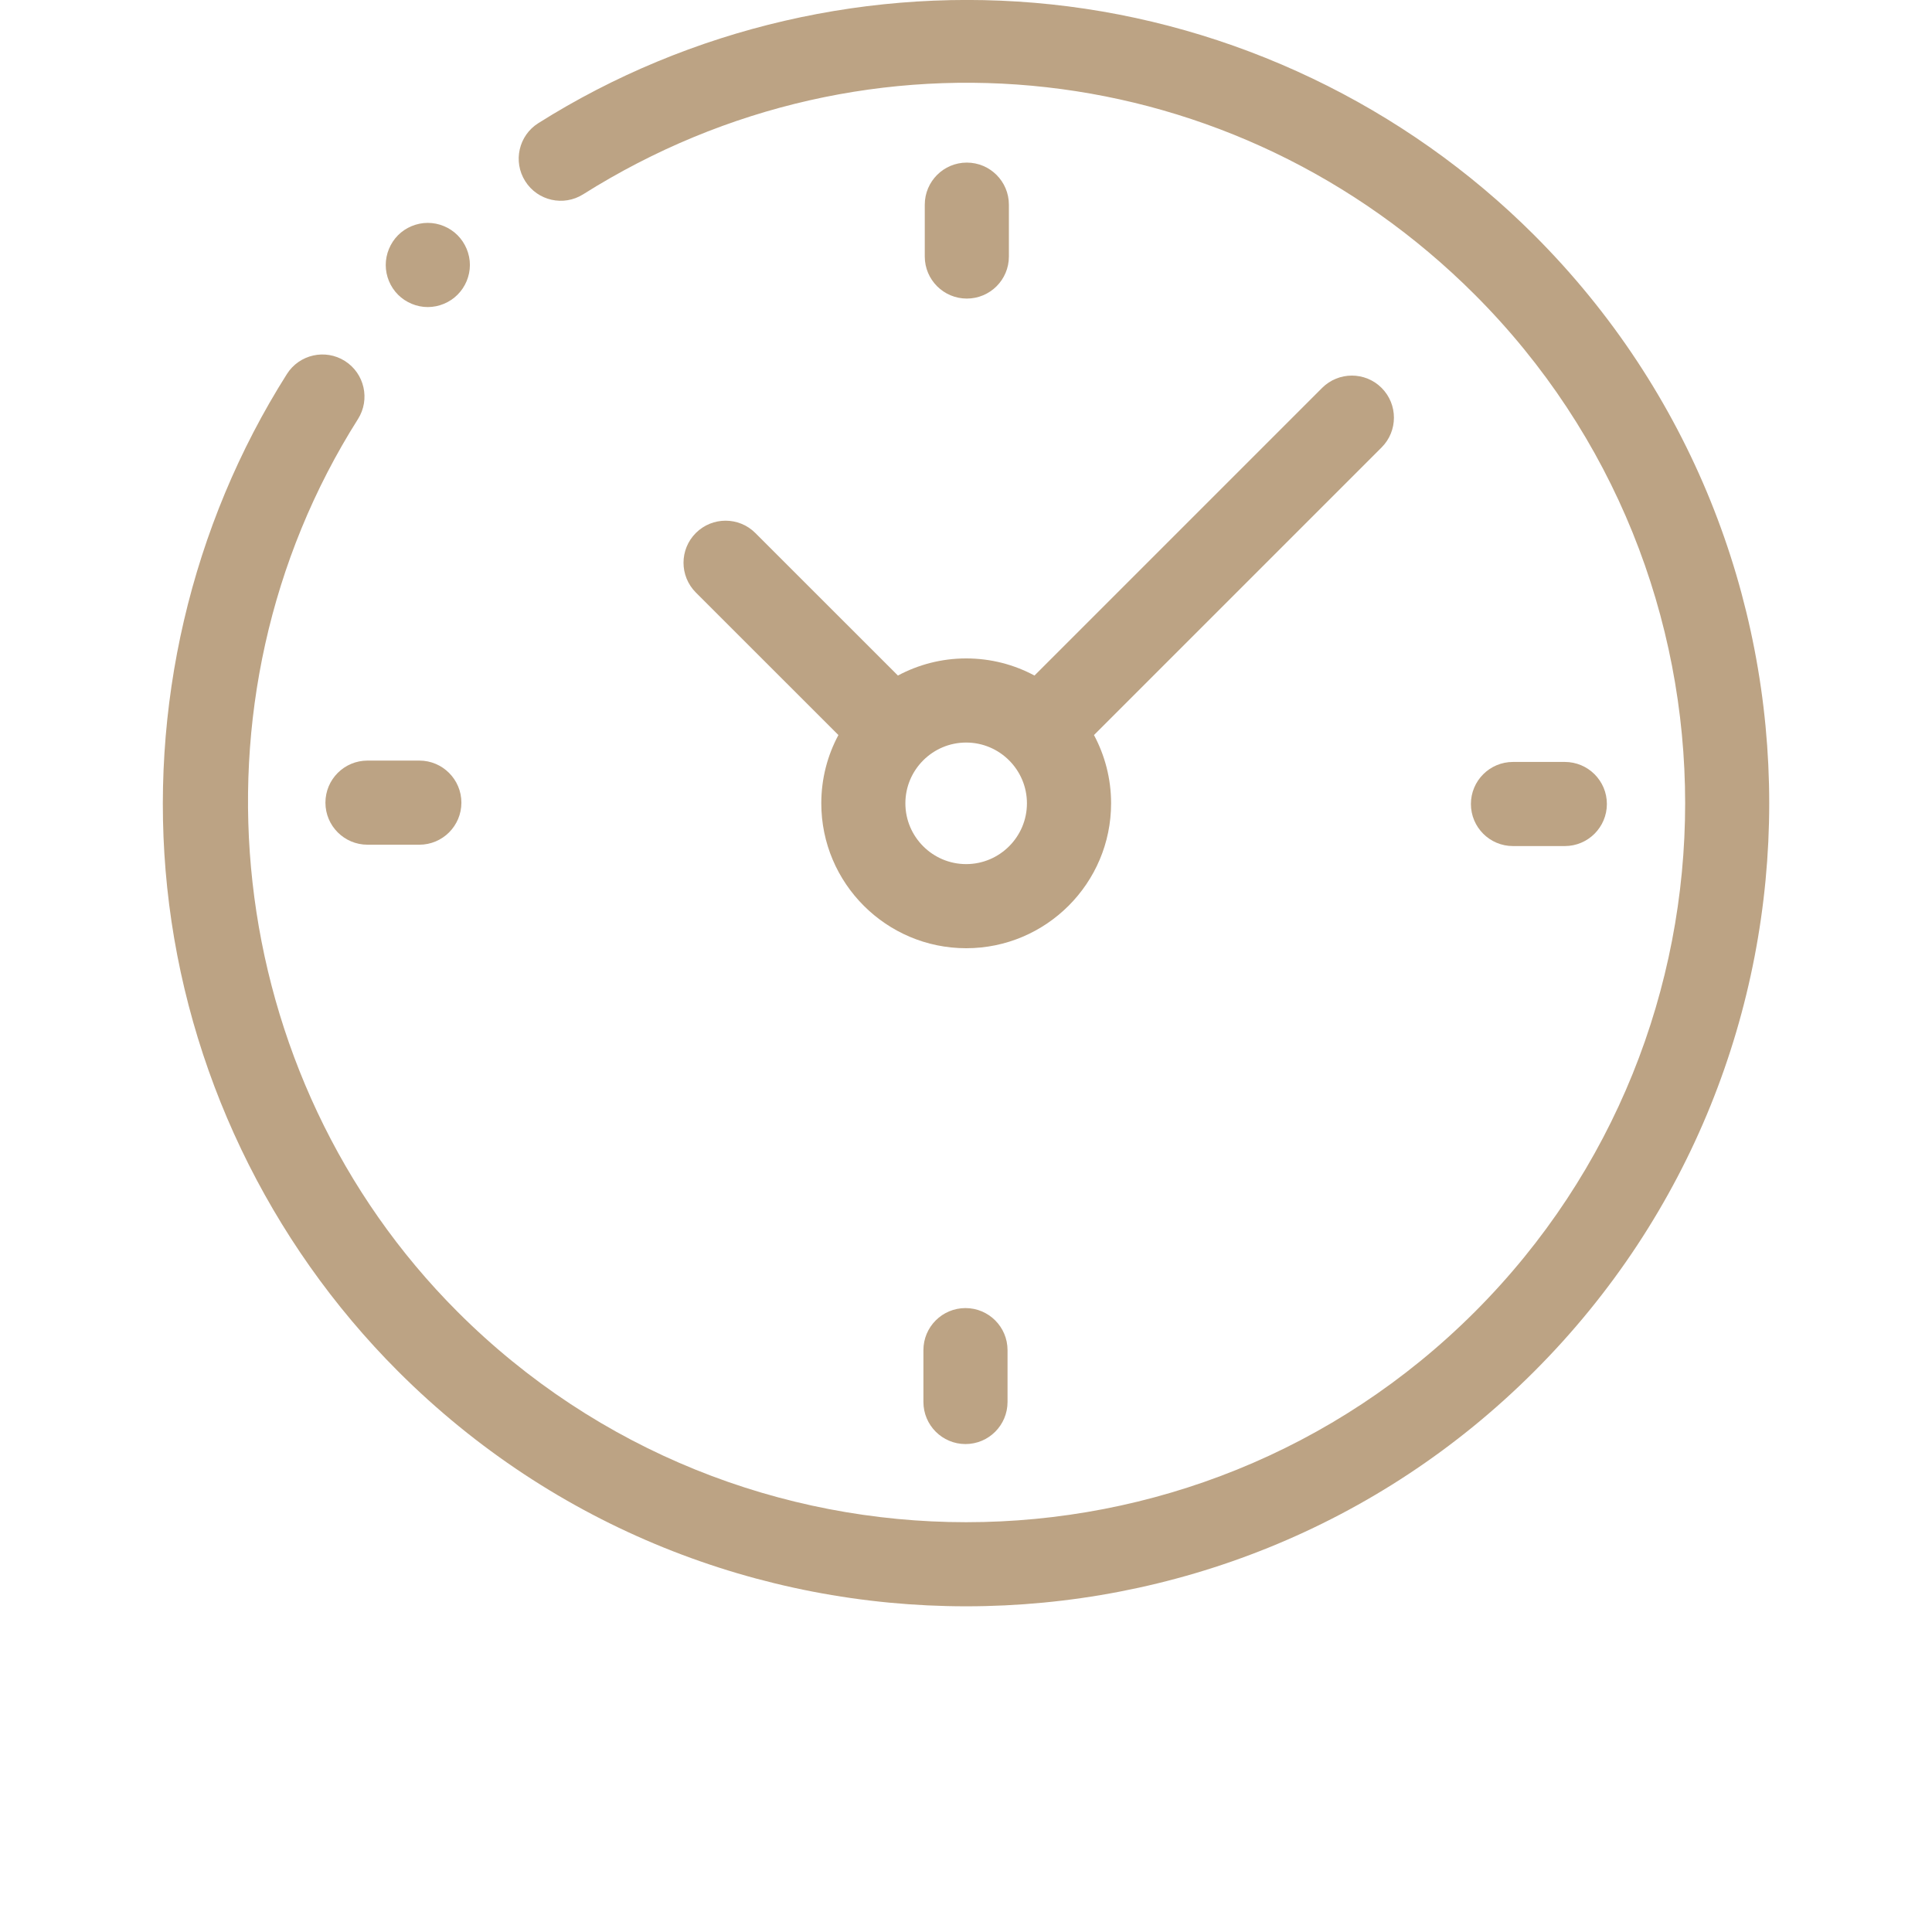
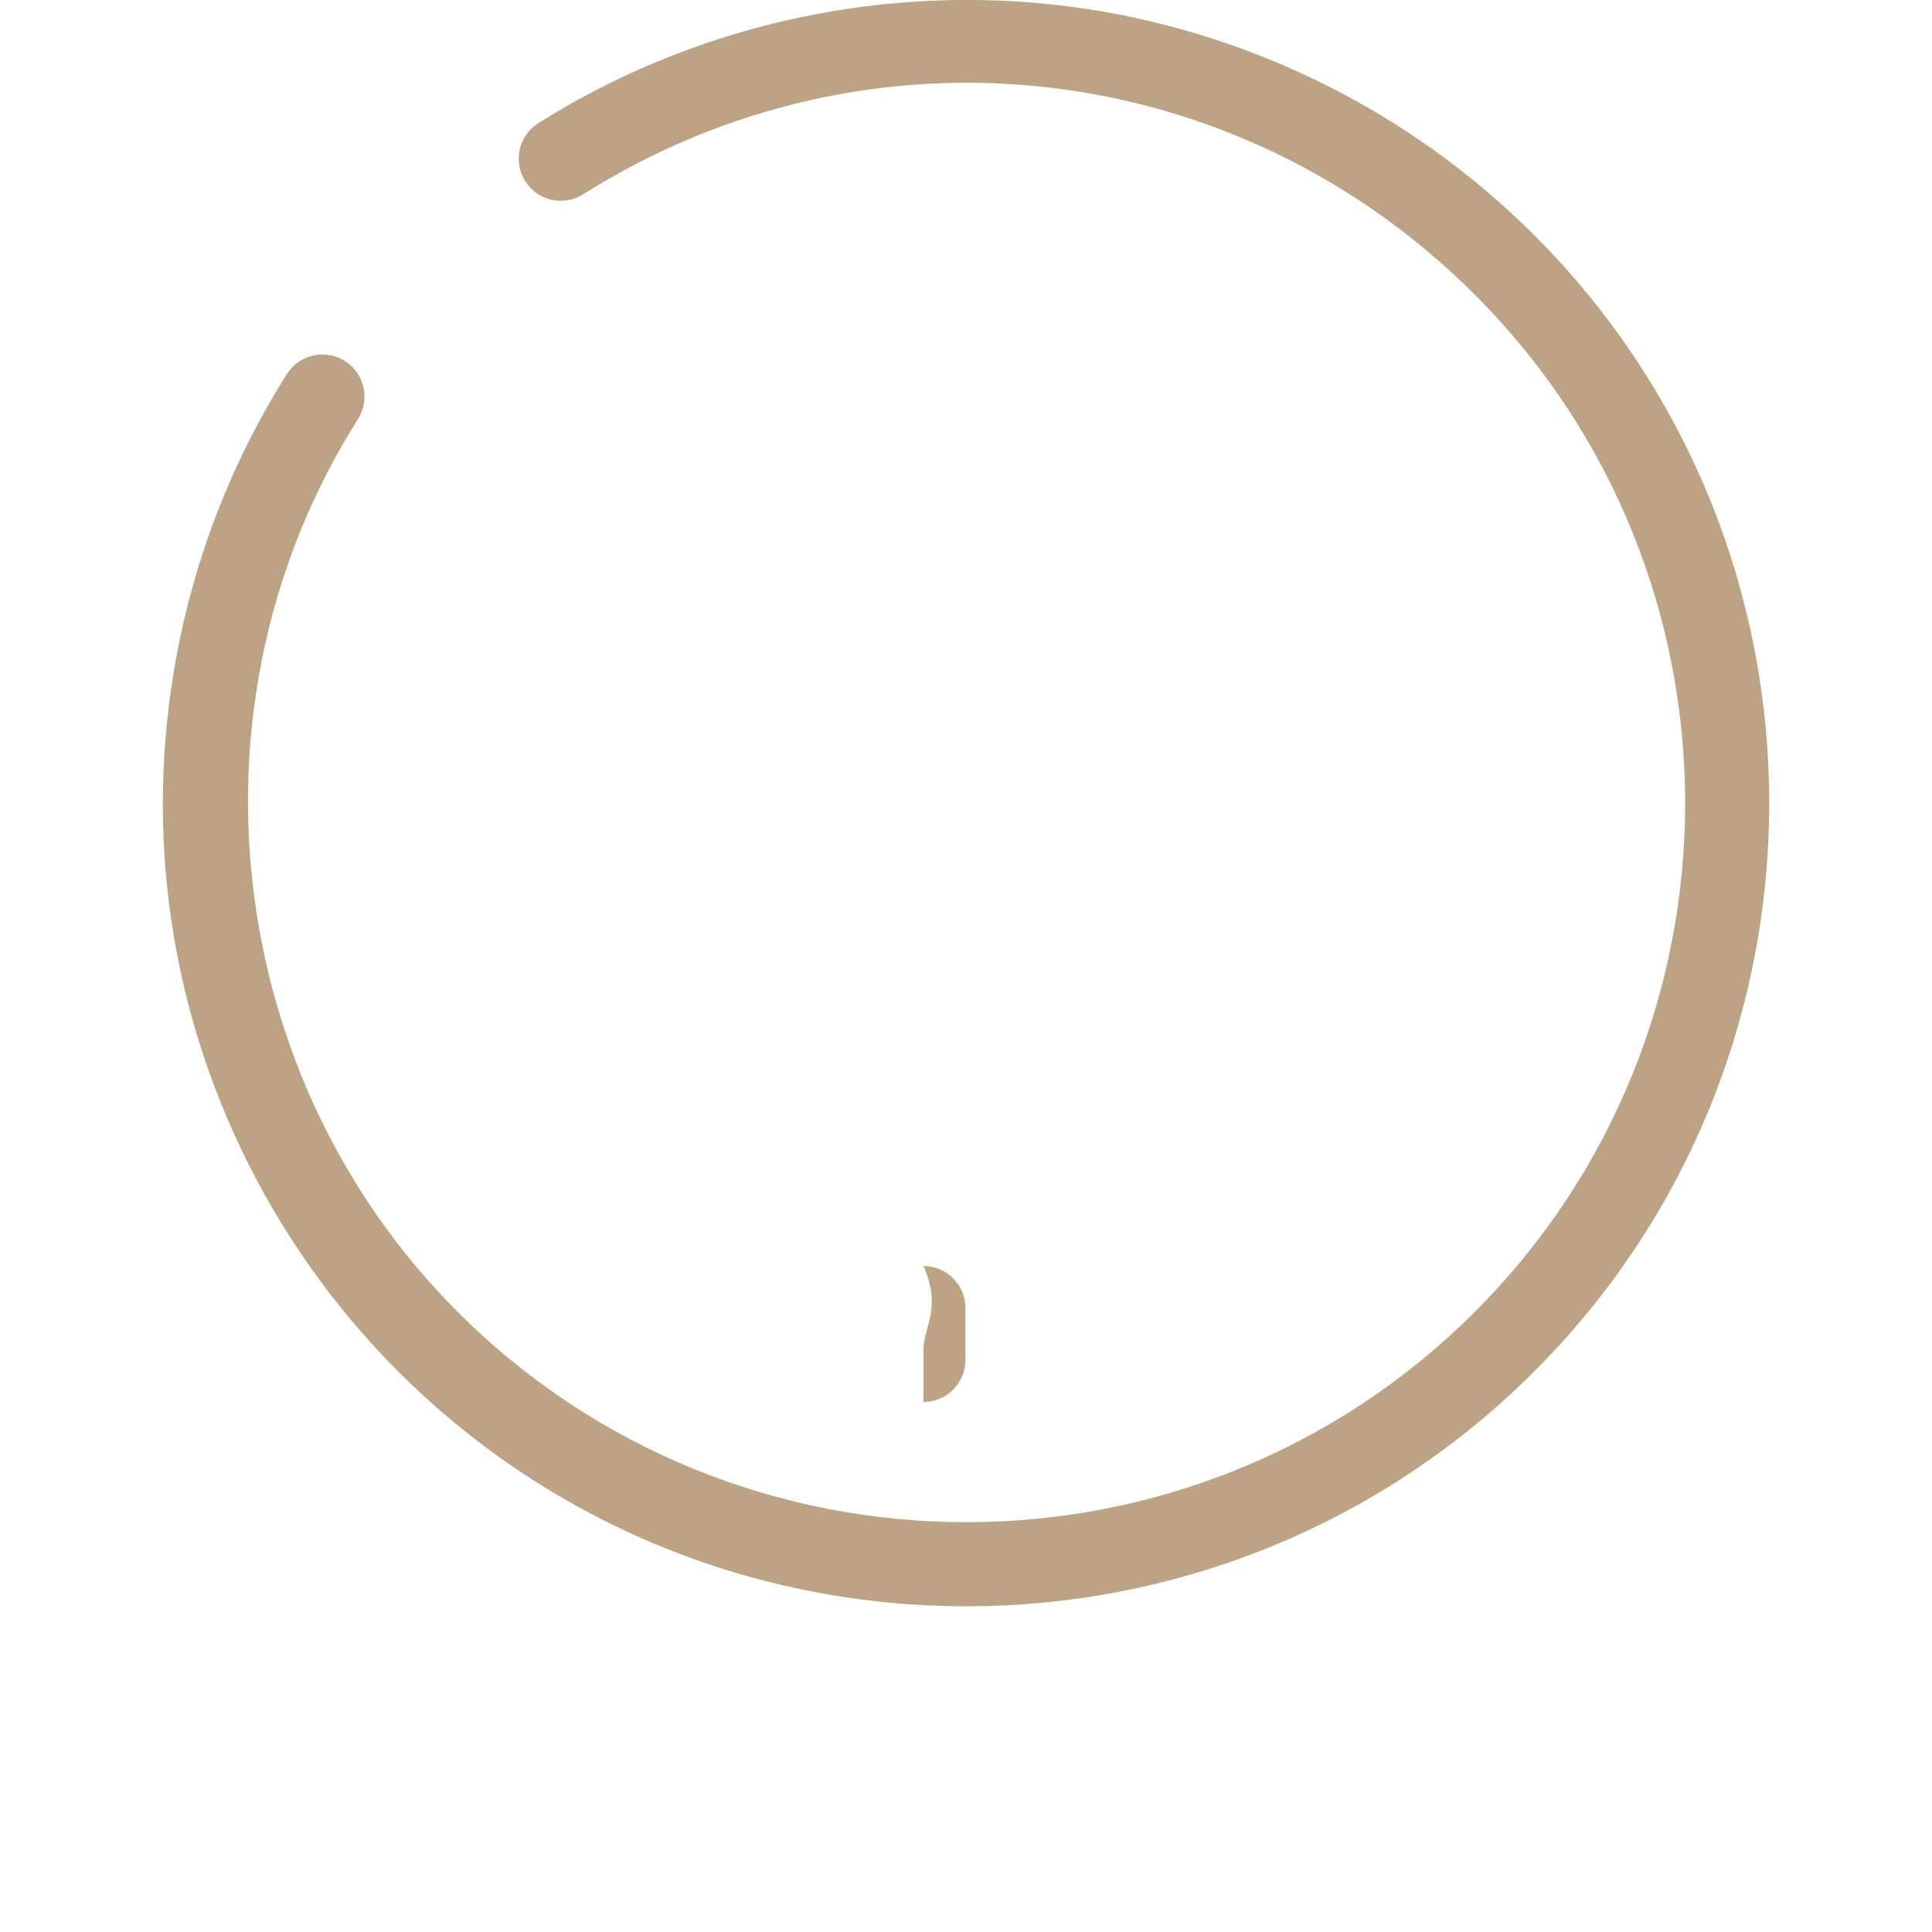
<svg xmlns="http://www.w3.org/2000/svg" version="1.1" x="0px" y="0px" width="50px" height="50px" viewBox="0 0 50 50" enable-background="new 0 0 50 50" xml:space="preserve">
  <g id="Capa_1">
    <g>
      <path fill="#BCA384" d="M8.927,9.343c-0.508-0.322-1.181-0.17-1.502,0.337c-2.485,3.925-3.585,8.645-3.098,13.291    c0.495,4.715,2.617,9.161,5.976,12.52c4.053,4.053,9.378,6.08,14.702,6.08c5.325,0,10.649-2.026,14.702-6.08    c8.107-8.107,8.107-21.297,0-29.404c-3.353-3.353-7.793-5.474-12.499-5.973c-4.637-0.491-9.353,0.6-13.276,3.073    c-0.509,0.32-0.661,0.993-0.34,1.501c0.32,0.509,0.993,0.661,1.501,0.34c7.396-4.661,16.884-3.593,23.075,2.598    c7.258,7.258,7.258,19.067,0,26.325c-7.258,7.258-19.067,7.258-26.325,0c-6.105-6.105-7.19-15.823-2.578-23.107    C9.585,10.337,9.434,9.665,8.927,9.343L8.927,9.343z M8.927,9.343" />
-       <path fill="#BCA384" d="M39.155,21.896h1.342c0.601,0,1.089-0.488,1.089-1.089c0-0.601-0.488-1.088-1.089-1.088h-1.342    c-0.601,0-1.088,0.488-1.088,1.088C38.067,21.409,38.554,21.896,39.155,21.896L39.155,21.896z M39.155,21.896" />
-       <path fill="#BCA384" d="M8.422,20.773c0,0.601,0.488,1.088,1.089,1.088h1.342c0.601,0,1.088-0.488,1.088-1.088    c0-0.601-0.488-1.089-1.088-1.089H9.511C8.909,19.684,8.422,20.171,8.422,20.773L8.422,20.773z M8.422,20.773" />
-       <path fill="#BCA384" d="M26.11,6.639V5.297c0-0.601-0.488-1.089-1.089-1.089c-0.601,0-1.088,0.488-1.088,1.089v1.342    c0,0.601,0.488,1.088,1.088,1.088C25.623,7.727,26.11,7.24,26.11,6.639L26.11,6.639z M26.11,6.639" />
-       <path fill="#BCA384" d="M23.898,34.941v1.342c0,0.601,0.488,1.089,1.089,1.089c0.601,0,1.088-0.488,1.088-1.089v-1.342    c0-0.601-0.488-1.088-1.088-1.088C24.385,33.853,23.898,34.34,23.898,34.941L23.898,34.941z M23.898,34.941" />
-       <path fill="#BCA384" d="M19.548,13.794c-0.425-0.425-1.114-0.425-1.54,0c-0.425,0.425-0.425,1.114,0,1.54l3.69,3.689    c-0.283,0.527-0.443,1.128-0.443,1.767c0,2.068,1.682,3.75,3.75,3.75s3.75-1.682,3.75-3.75c0-0.639-0.161-1.24-0.443-1.767    l7.444-7.444c0.425-0.425,0.425-1.114,0-1.54c-0.425-0.425-1.114-0.425-1.54,0l-7.444,7.444c-0.527-0.283-1.128-0.443-1.767-0.443    c-0.639,0-1.24,0.161-1.767,0.443L19.548,13.794z M26.577,20.79c0,0.867-0.706,1.573-1.573,1.573s-1.573-0.706-1.573-1.573    c0-0.867,0.706-1.573,1.573-1.573S26.577,19.923,26.577,20.79L26.577,20.79z M26.577,20.79" />
-       <path fill="#BCA384" d="M11.841,7.627c0.203-0.202,0.32-0.483,0.32-0.77c0-0.286-0.117-0.566-0.32-0.77    c-0.202-0.202-0.483-0.319-0.77-0.319c-0.286,0-0.567,0.116-0.77,0.319C10.1,6.29,9.983,6.571,9.983,6.858    c0,0.287,0.116,0.567,0.319,0.77c0.203,0.202,0.483,0.319,0.77,0.319C11.359,7.946,11.639,7.83,11.841,7.627L11.841,7.627z     M11.841,7.627" />
+       <path fill="#BCA384" d="M23.898,34.941v1.342c0.601,0,1.088-0.488,1.088-1.089v-1.342    c0-0.601-0.488-1.088-1.088-1.088C24.385,33.853,23.898,34.34,23.898,34.941L23.898,34.941z M23.898,34.941" />
    </g>
  </g>
  <g id="Capa_2">
</g>
</svg>